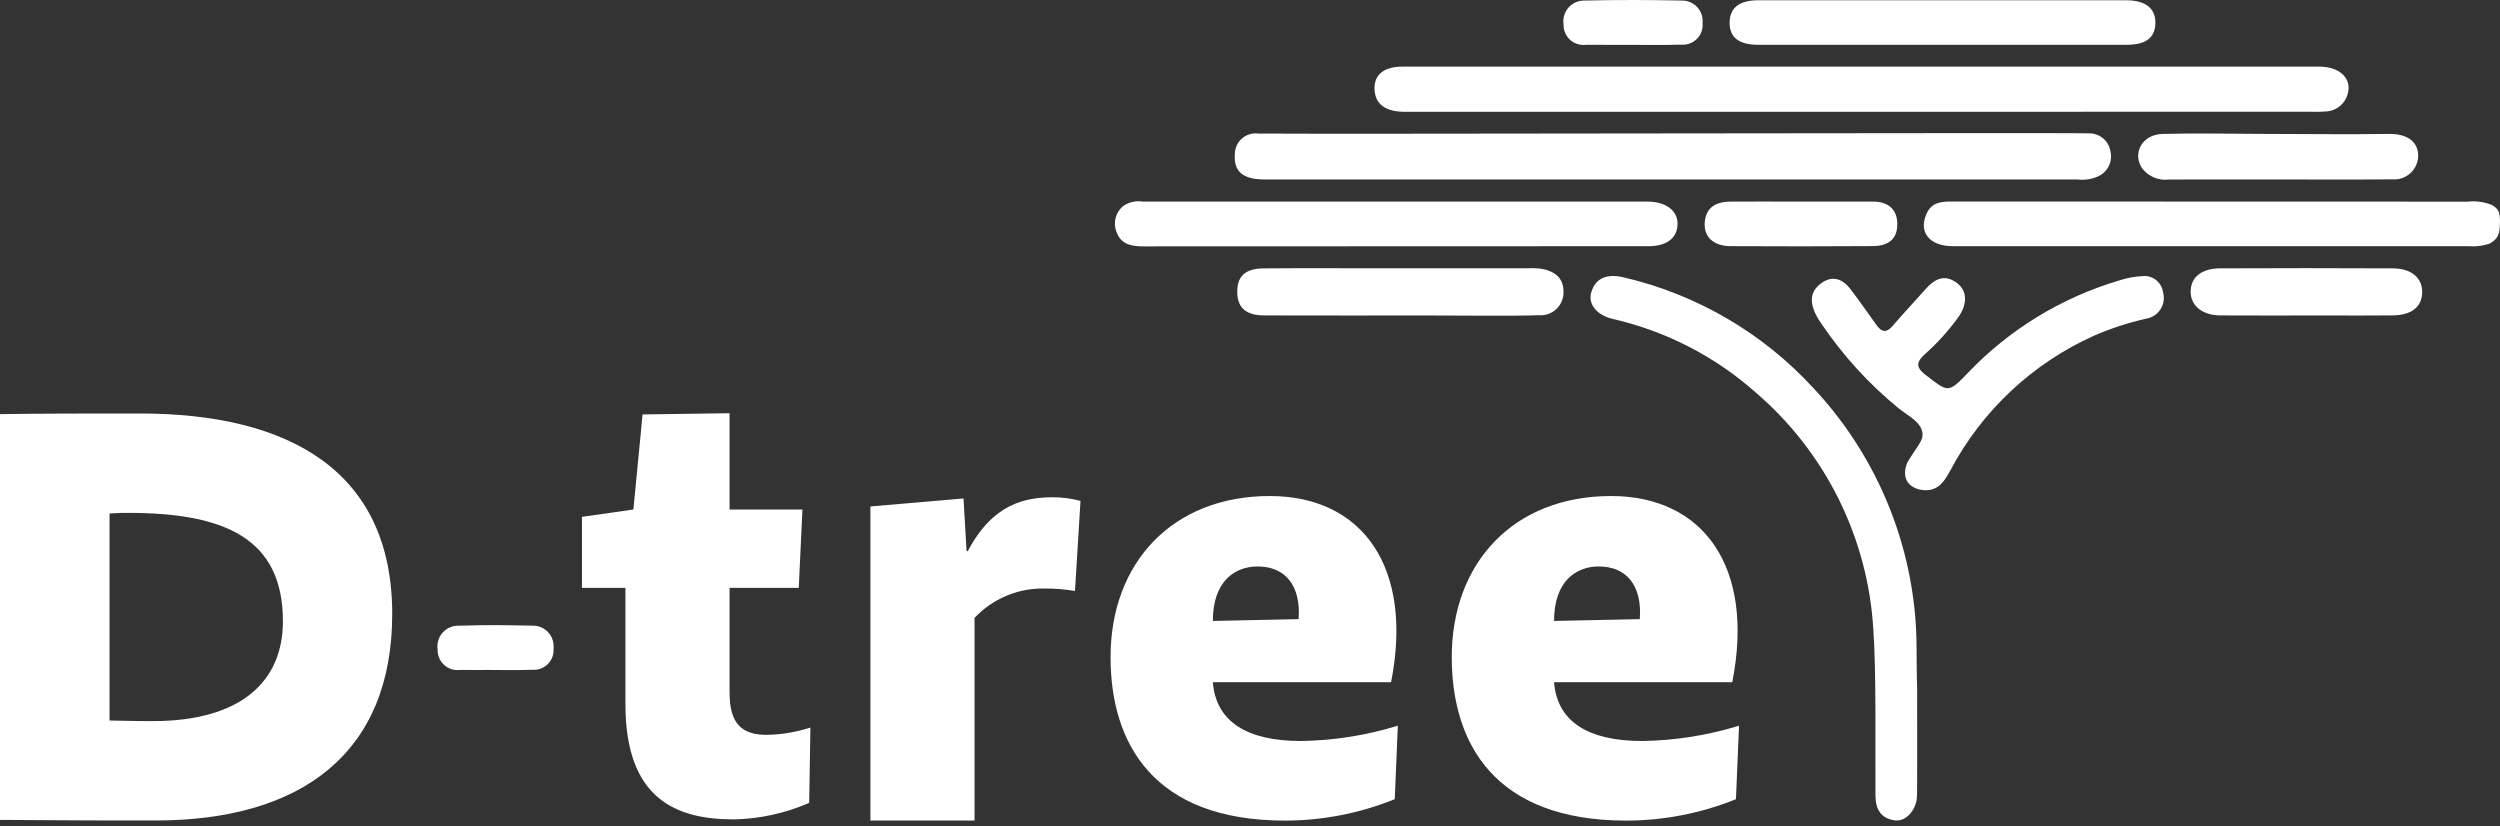
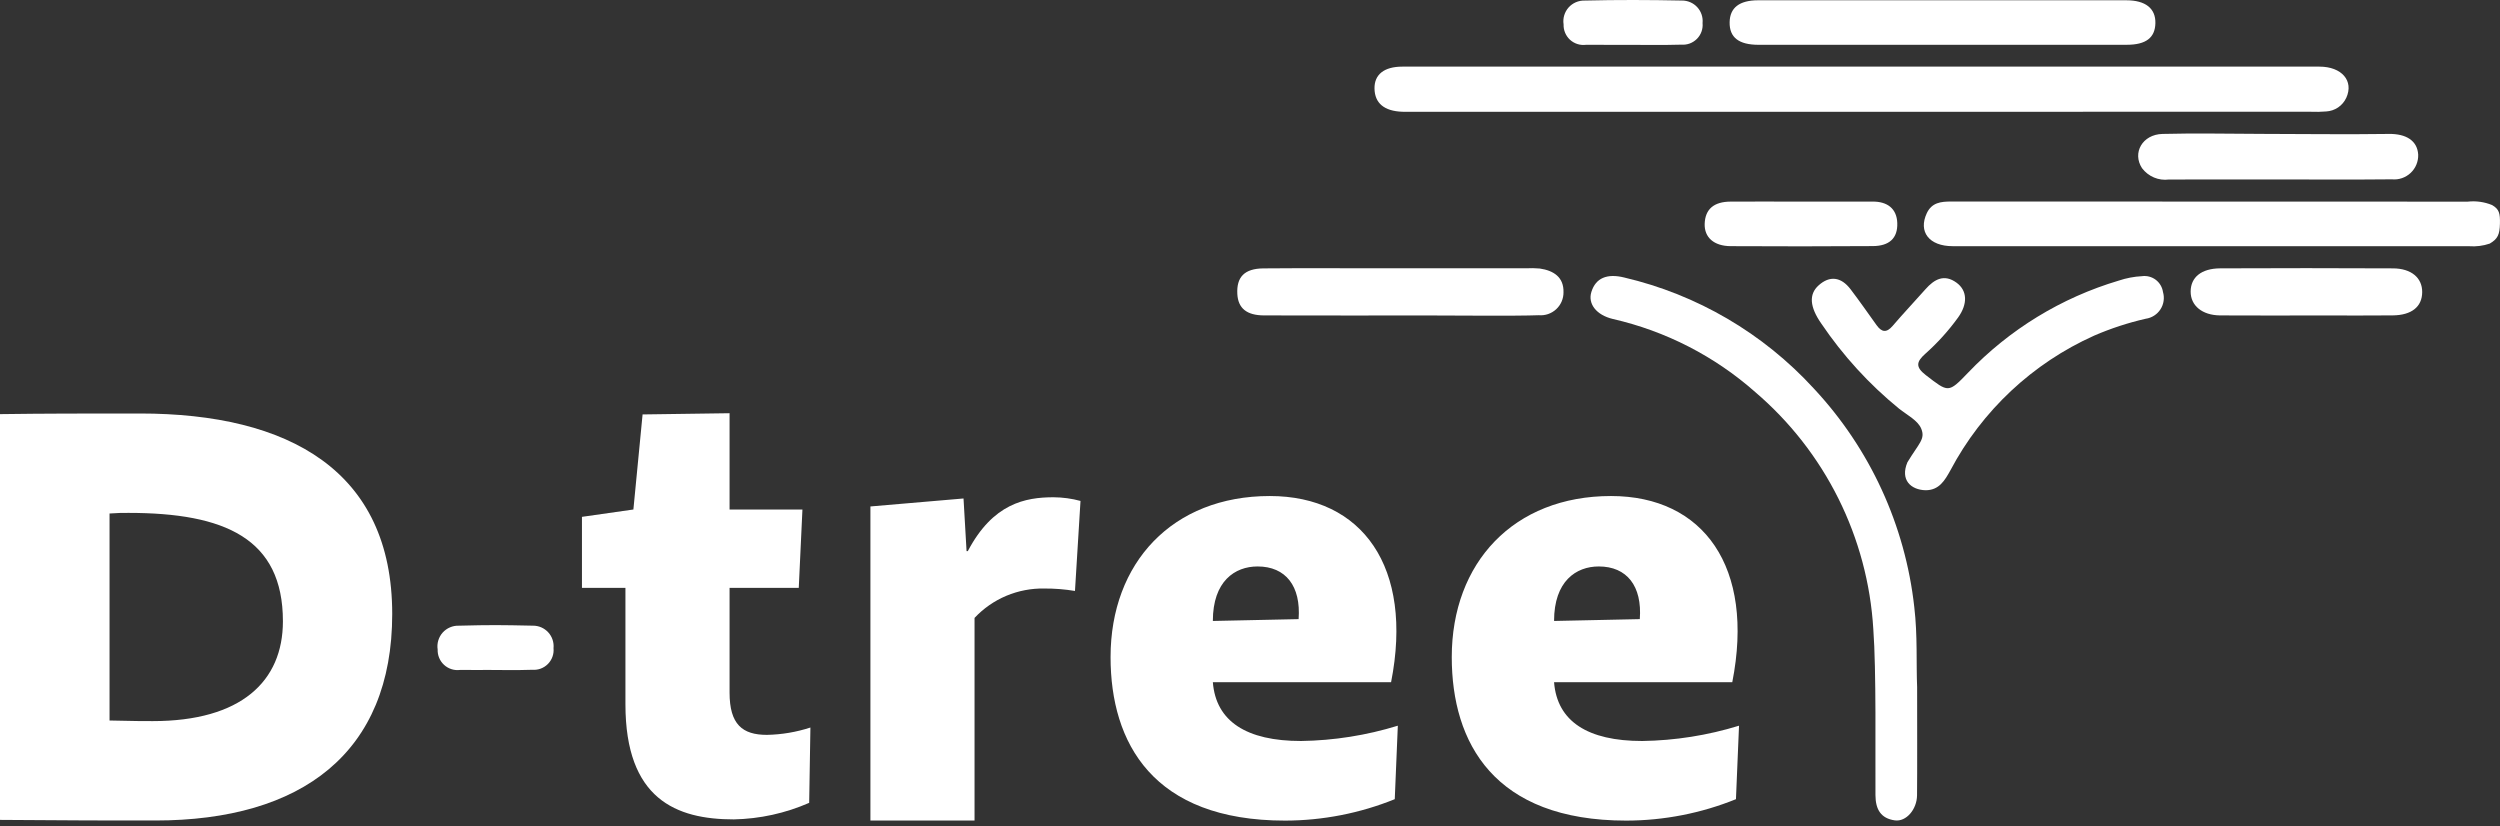
<svg xmlns="http://www.w3.org/2000/svg" width="115" height="38" viewBox="0 0 115 38" fill="none">
  <rect x="0" y="0" width="115" height="38" fill="#333333" stroke="none" />
  <path d="M85.68 3.064C92.684 3.064 99.688 3.064 106.693 3.065C107.723 3.065 108.282 3.72 107.93 4.497C107.847 4.676 107.718 4.83 107.555 4.941C107.392 5.052 107.201 5.116 107.004 5.127C106.77 5.146 106.534 5.151 106.299 5.141C92.5 5.142 78.7 5.142 64.9 5.142C64.77 5.142 64.639 5.146 64.508 5.141C63.674 5.111 63.238 4.747 63.227 4.074C63.216 3.429 63.668 3.065 64.51 3.065C71.566 3.063 78.623 3.063 85.68 3.064Z" fill="white" />
-   <path d="M76.906 8.255C70.661 8.256 64.417 8.255 58.172 8.255C57.167 8.254 56.746 7.89 56.802 7.089C56.802 6.953 56.831 6.818 56.888 6.694C56.944 6.57 57.027 6.459 57.13 6.37C57.232 6.28 57.353 6.214 57.484 6.175C57.615 6.136 57.752 6.126 57.887 6.144C61.356 6.176 95.441 6.094 96.166 6.136C96.392 6.149 96.607 6.239 96.774 6.392C96.941 6.545 97.05 6.751 97.082 6.976C97.132 7.195 97.107 7.424 97.01 7.627C96.914 7.83 96.752 7.995 96.551 8.094C96.244 8.242 95.9 8.298 95.561 8.255C89.343 8.255 83.124 8.255 76.906 8.255Z" fill="white" />
  <path d="M88.188 31.611C88.188 32.773 88.196 35.646 88.184 36.587C88.177 37.231 87.686 37.811 87.162 37.737C86.525 37.648 86.275 37.241 86.271 36.577C86.259 34.674 86.314 30.84 86.172 28.934C86.046 26.844 85.499 24.802 84.565 22.929C83.631 21.055 82.329 19.39 80.736 18.031C78.87 16.383 76.621 15.229 74.195 14.674C73.426 14.492 73.035 13.972 73.203 13.431C73.404 12.78 73.93 12.573 74.713 12.765C78.066 13.55 81.103 15.328 83.43 17.866C86.016 20.632 87.64 24.16 88.057 27.924C88.212 29.23 88.142 30.53 88.188 31.611Z" fill="white" />
  <path d="M88.57 22.551C87.907 22.531 87.396 22.084 87.742 21.263C88.276 20.383 88.568 20.202 88.381 19.729C88.23 19.343 87.723 19.089 87.357 18.799C85.98 17.676 84.775 16.357 83.78 14.884C83.244 14.116 83.201 13.536 83.656 13.127C84.161 12.672 84.686 12.727 85.127 13.307C85.538 13.847 85.925 14.403 86.32 14.954C86.553 15.28 86.775 15.326 87.06 14.993C87.552 14.418 88.073 13.869 88.574 13.302C88.98 12.843 89.434 12.591 90.001 13.004C90.504 13.37 90.516 13.986 90.075 14.601C89.631 15.216 89.121 15.779 88.554 16.283C88.154 16.642 88.105 16.883 88.583 17.252C89.63 18.059 89.618 18.094 90.53 17.145C92.433 15.154 94.822 13.693 97.462 12.908C97.808 12.792 98.168 12.723 98.532 12.704C98.757 12.674 98.983 12.734 99.164 12.87C99.344 13.006 99.464 13.208 99.497 13.431C99.536 13.565 99.546 13.705 99.526 13.842C99.507 13.98 99.457 14.112 99.382 14.228C99.307 14.345 99.207 14.444 99.09 14.519C98.973 14.594 98.841 14.643 98.704 14.662C97.892 14.847 97.099 15.107 96.335 15.437C93.502 16.707 91.175 18.886 89.722 21.629C89.466 22.089 89.204 22.556 88.57 22.551Z" fill="white" />
-   <path d="M64.192 9.273C68.061 9.273 71.93 9.273 75.799 9.274C76.631 9.274 77.182 9.696 77.167 10.315C77.153 10.948 76.669 11.325 75.845 11.325C68.082 11.327 60.318 11.329 52.554 11.333C52.004 11.333 51.542 11.211 51.358 10.663C51.275 10.454 51.263 10.223 51.323 10.006C51.383 9.789 51.512 9.598 51.691 9.461C51.955 9.288 52.275 9.222 52.586 9.275C56.455 9.272 60.323 9.271 64.192 9.273Z" fill="white" />
  <path d="M103.799 9.273C107.036 9.273 110.274 9.274 113.512 9.276C113.894 9.233 114.28 9.287 114.635 9.432C114.963 9.621 115.009 9.815 114.997 10.291C114.985 10.792 114.893 10.994 114.527 11.206C114.223 11.309 113.903 11.35 113.583 11.326C107.03 11.326 96.376 11.328 89.822 11.324C88.736 11.324 88.231 10.659 88.634 9.803C88.865 9.316 89.285 9.27 89.75 9.27C93.066 9.275 100.482 9.273 103.799 9.273Z" fill="white" />
  <path d="M89.367 2.062C86.544 2.062 83.721 2.062 80.898 2.061C79.982 2.061 79.55 1.721 79.563 1.021C79.575 0.358 80.009 0.014 80.87 0.013C86.516 0.01 92.162 0.01 97.809 0.013C98.696 0.013 99.164 0.39 99.148 1.068C99.132 1.736 98.715 2.059 97.837 2.06C95.014 2.064 92.191 2.065 89.367 2.062Z" fill="white" />
  <path d="M63.446 12.341C65.091 12.341 68.558 12.341 70.204 12.341C70.412 12.33 70.622 12.334 70.83 12.352C71.463 12.444 71.941 12.748 71.921 13.449C71.922 13.595 71.892 13.739 71.834 13.873C71.776 14.006 71.691 14.126 71.584 14.225C71.477 14.324 71.35 14.399 71.213 14.447C71.075 14.494 70.929 14.512 70.784 14.5C69.74 14.541 66.873 14.512 65.828 14.512C63.269 14.512 60.709 14.517 58.15 14.509C57.343 14.507 56.952 14.178 56.917 13.521C56.876 12.741 57.247 12.354 58.118 12.346C59.894 12.331 61.67 12.341 63.446 12.341Z" fill="white" />
  <path d="M104.78 8.255C103.11 8.256 101.439 8.252 99.769 8.258C99.535 8.288 99.298 8.256 99.081 8.164C98.864 8.072 98.675 7.924 98.533 7.736C98.073 7.033 98.55 6.186 99.472 6.161C101 6.12 102.531 6.156 104.061 6.159C106.007 6.163 107.953 6.188 109.898 6.161C110.675 6.151 111.199 6.467 111.237 7.112C111.242 7.269 111.214 7.425 111.154 7.571C111.094 7.716 111.004 7.847 110.889 7.955C110.775 8.062 110.638 8.144 110.49 8.195C110.341 8.246 110.183 8.264 110.026 8.249C108.278 8.267 106.529 8.255 104.78 8.255Z" fill="white" />
  <path d="M106.858 14.511C105.789 14.511 103.191 14.52 102.122 14.509C101.299 14.5 100.769 14.059 100.77 13.414C100.77 12.756 101.261 12.349 102.131 12.344C104.27 12.332 107.937 12.332 110.076 12.345C110.922 12.349 111.426 12.781 111.421 13.438C111.417 14.108 110.939 14.499 110.067 14.508C108.998 14.52 107.928 14.511 106.858 14.511Z" fill="white" />
  <path d="M82.498 9.273C83.463 9.273 85.186 9.275 86.151 9.273C86.813 9.271 87.253 9.592 87.275 10.26C87.299 10.965 86.9 11.314 86.156 11.32C84.228 11.336 81.54 11.334 79.611 11.323C78.838 11.319 78.394 10.917 78.415 10.294C78.437 9.624 78.835 9.278 79.606 9.274C80.57 9.269 81.534 9.273 82.498 9.273Z" fill="white" />
  <path d="M75.067 2.063C74.361 2.063 73.656 2.066 72.95 2.062C72.819 2.078 72.685 2.066 72.559 2.025C72.433 1.985 72.318 1.918 72.22 1.829C72.123 1.739 72.046 1.63 71.995 1.507C71.944 1.385 71.92 1.254 71.925 1.121C71.904 0.983 71.913 0.842 71.953 0.708C71.993 0.574 72.061 0.45 72.154 0.345C72.247 0.241 72.362 0.158 72.49 0.103C72.619 0.048 72.758 0.022 72.898 0.026C74.387 -0.011 75.878 -0.006 77.367 0.025C77.5 0.024 77.631 0.05 77.753 0.103C77.875 0.155 77.984 0.233 78.074 0.331C78.164 0.428 78.232 0.544 78.274 0.67C78.316 0.796 78.331 0.929 78.318 1.061C78.331 1.194 78.314 1.327 78.27 1.452C78.226 1.577 78.154 1.691 78.061 1.786C77.968 1.88 77.855 1.953 77.731 2C77.606 2.046 77.473 2.064 77.341 2.054C76.584 2.081 75.067 2.062 75.067 2.063Z" fill="white" />
  <path d="M28.77 32.395V27.043H26.77V23.775L29.136 23.437L29.559 19.064L33.56 19.008V23.437H36.912L36.743 27.043H33.56V31.86C33.56 33.325 34.151 33.804 35.278 33.804C35.958 33.791 36.632 33.677 37.279 33.466L37.222 36.931C36.128 37.41 34.951 37.668 33.757 37.692C31.108 37.692 28.77 36.762 28.77 32.395Z" fill="white" />
  <path d="M40.039 23.297L44.322 22.93L44.462 25.353H44.519C45.674 23.156 47.167 22.874 48.463 22.874C48.882 22.877 49.299 22.933 49.703 23.043L49.449 27.184C48.984 27.107 48.513 27.069 48.041 27.072C47.441 27.06 46.845 27.175 46.291 27.407C45.738 27.64 45.24 27.986 44.829 28.424V37.744H40.039V23.297Z" fill="white" />
  <path d="M51.086 30.226C51.086 25.888 53.932 22.817 58.411 22.817C62.666 22.817 65.032 26.085 63.99 31.381H55.791C55.932 33.184 57.341 34.086 59.848 34.086C61.358 34.064 62.857 33.827 64.3 33.382L64.159 36.762C62.557 37.411 60.844 37.745 59.116 37.748C53.03 37.748 51.086 34.17 51.086 30.226ZM59.736 28.48C59.848 26.959 59.144 26.057 57.848 26.057C56.805 26.057 55.791 26.733 55.791 28.564L59.736 28.48Z" fill="white" />
  <path d="M66.781 30.226C66.781 25.888 69.627 22.817 74.107 22.817C78.361 22.817 80.728 26.085 79.685 31.381H71.487C71.627 33.184 73.036 34.086 75.544 34.086C77.053 34.064 78.552 33.827 79.995 33.382L79.854 36.762C78.252 37.411 76.54 37.745 74.811 37.748C68.725 37.748 66.781 34.17 66.781 30.226ZM75.431 28.48C75.544 26.959 74.839 26.057 73.543 26.057C72.501 26.057 71.487 26.733 71.487 28.564L75.431 28.48Z" fill="white" />
  <path d="M7.139 37.743C5.067 37.743 3.304 37.743 0 37.715V19.05C2.1 19.021 3.892 19.021 6.439 19.021C13.3 19.021 18.042 21.662 18.042 28.243C18.042 34.626 13.889 37.743 7.139 37.743ZM5.908 23.593C5.6 23.593 5.431 23.593 5.039 23.621V33.143C6.159 33.171 6.635 33.171 7.028 33.171C11.089 33.171 13.014 31.345 13.014 28.578C13.014 24.762 10.332 23.593 5.908 23.593V23.593Z" fill="white" />
  <path d="M22.211 30.819C21.505 30.819 21.863 30.822 21.157 30.818C21.026 30.834 20.892 30.822 20.766 30.781C20.64 30.741 20.525 30.674 20.427 30.584C20.33 30.495 20.253 30.385 20.202 30.263C20.151 30.141 20.127 30.009 20.132 29.877C20.111 29.739 20.12 29.598 20.16 29.464C20.2 29.329 20.268 29.206 20.361 29.101C20.454 28.997 20.569 28.914 20.698 28.859C20.826 28.804 20.965 28.777 21.105 28.782C22.594 28.744 23.022 28.75 24.511 28.781C24.644 28.779 24.775 28.806 24.897 28.858C25.019 28.911 25.128 28.989 25.218 29.087C25.308 29.184 25.376 29.3 25.418 29.426C25.46 29.552 25.475 29.685 25.462 29.817C25.475 29.95 25.459 30.083 25.414 30.208C25.37 30.333 25.298 30.447 25.205 30.542C25.112 30.636 24.999 30.709 24.875 30.756C24.75 30.802 24.617 30.82 24.485 30.81C23.728 30.837 22.969 30.816 22.211 30.816V30.819Z" fill="white" />
</svg>